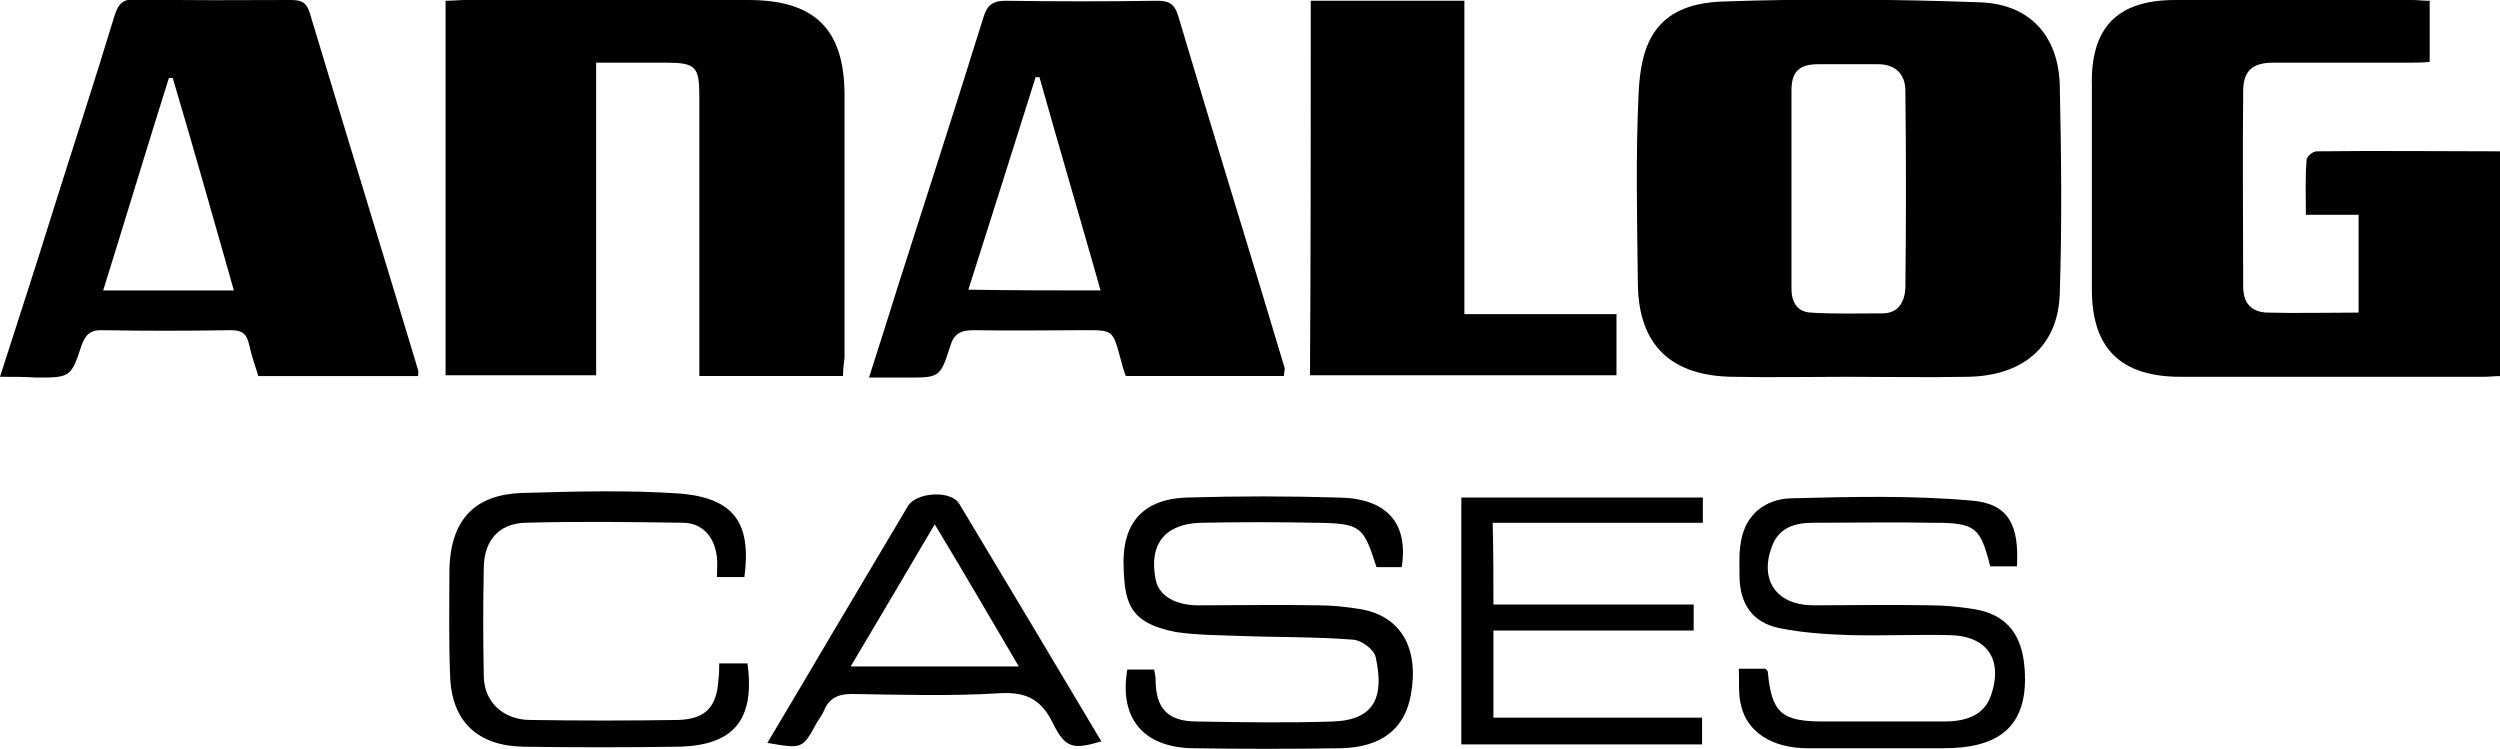
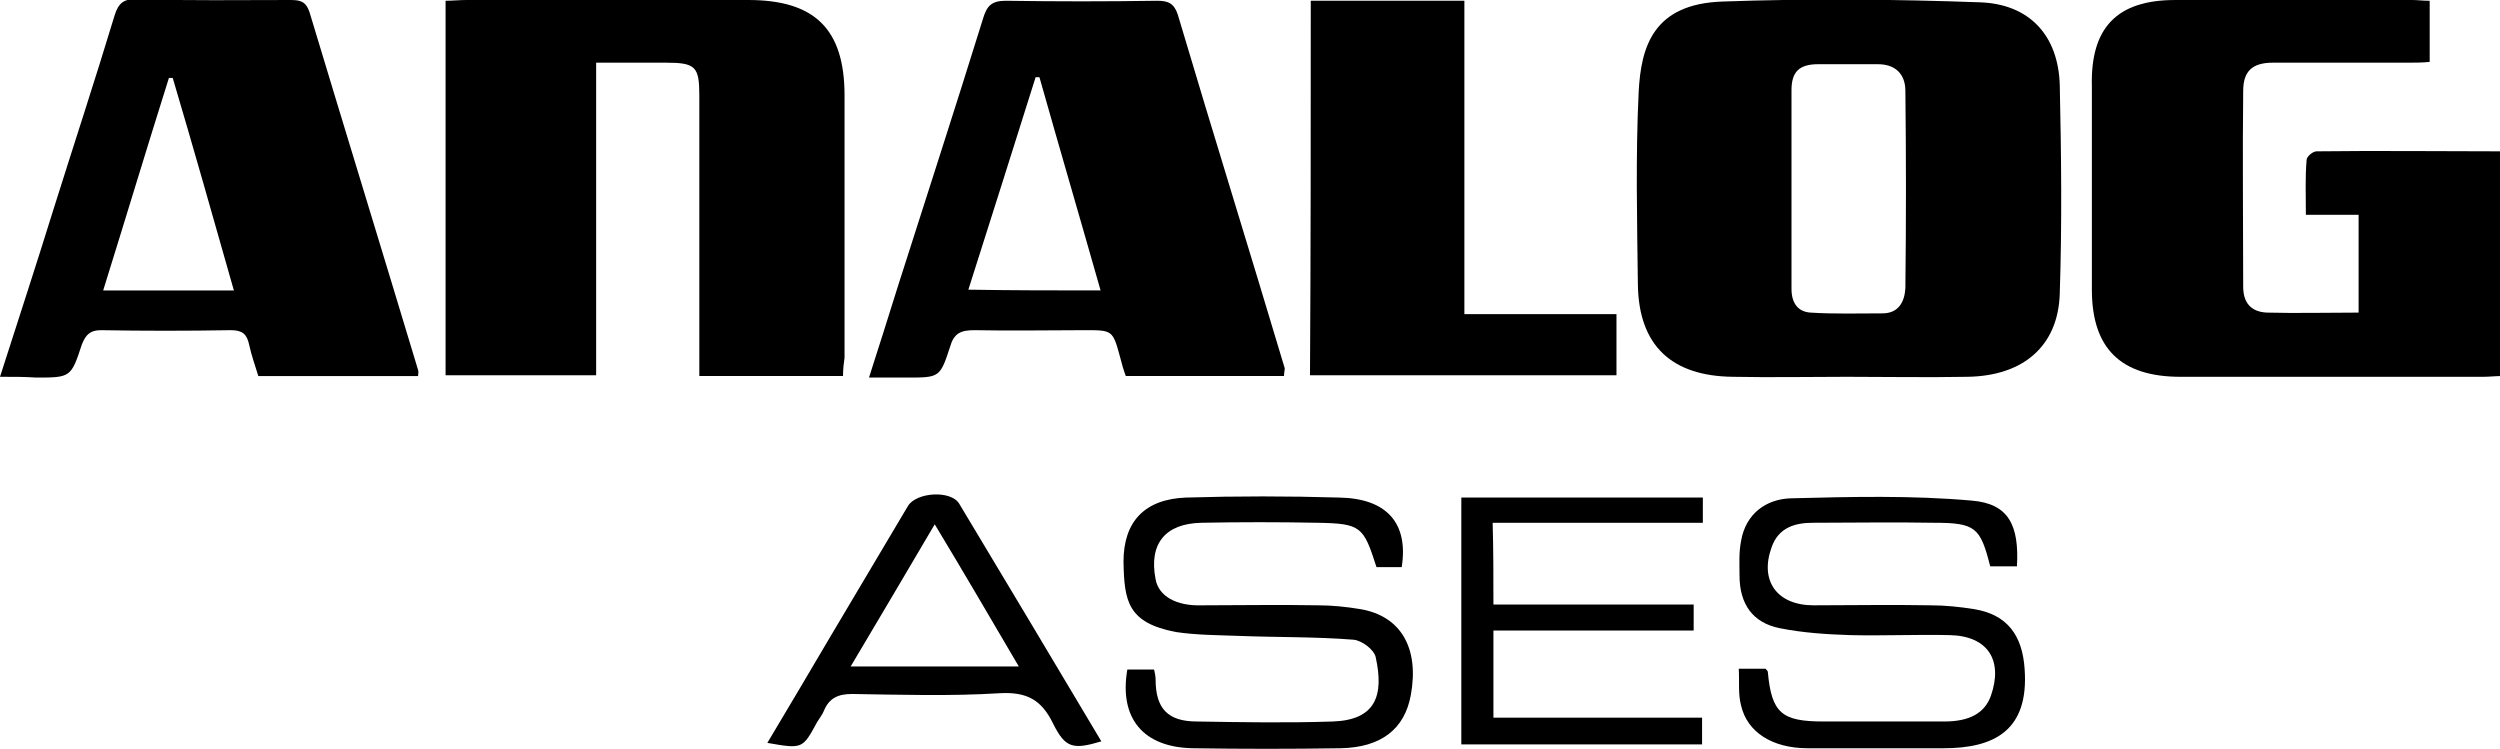
<svg xmlns="http://www.w3.org/2000/svg" enable-background="new 0 0 327.1 98" viewBox="0 0 327.1 98">
  <path d="m241.7 49.3c-5 0-10 .1-15 0-8-.1-12.3-4.1-12.4-12.1-.1-8.4-.3-16.7.1-25.1.3-6 1.9-11.6 11-11.9 11.2-.4 22.4-.3 33.6.1 6.5.2 10.3 4.3 10.5 10.8.2 9.1.3 18.2 0 27.3-.2 6.9-4.8 10.8-12.1 10.9-5.4.1-10.5 0-15.7 0zm-7.3-24.8v13.3c0 1.8.8 3 2.5 3.1 3.1.2 6.3.1 9.4.1 2.1 0 2.9-1.5 3-3.3.1-8.6.1-17.2 0-25.8 0-2.3-1.4-3.5-3.6-3.5-2.6 0-5.2 0-7.8 0-2.5 0-3.5 1-3.5 3.4z" />
  <path d="m110.3 49.2c-6.4 0-12.4 0-18.8 0 0-1.1 0-2.1 0-3.1 0-11.2 0-22.4 0-33.6 0-3.8-.5-4.3-4.4-4.3-2.9 0-5.8 0-9.1 0v40.9c-6.7 0-13.1 0-19.7 0 0-16.3 0-32.5 0-49 .9 0 1.8-.1 2.7-.1h36.9c8.7 0 12.6 3.8 12.6 12.5v34.3c-.1.7-.2 1.5-.2 2.4z" />
  <path d="m317.9.1v8c-1 .1-1.9.1-2.7.1-5.9 0-11.9 0-17.8 0-2.7 0-3.9 1.1-3.9 3.7-.1 8.5 0 17 0 25.6 0 2.1 1 3.3 3.1 3.4 3.9.1 7.8 0 12 0 0-4.1 0-8.3 0-12.8-2.1 0-4.3 0-6.9 0 0-2.6-.1-4.9.1-7.2 0-.4.8-1.1 1.3-1.1 8-.1 16 0 24.2 0v29.4c-.8 0-1.6.1-2.4.1-13.2 0-26.4 0-39.6 0-7.8 0-11.6-3.7-11.6-11.4 0-8.9 0-17.7 0-26.6-.2-7.7 3.3-11.3 10.9-11.3h31.1c.6 0 1.3.1 2.2.1z" />
  <path d="m0 49.3c2.4-7.5 4.7-14.5 6.9-21.6 2.7-8.6 5.5-17.1 8.1-25.7.5-1.6 1.2-2.2 3-2.1 6.7.2 13.3.1 19.9.1 1.3 0 2.1.1 2.6 1.6 4.7 15.6 9.5 31.2 14.2 46.8.1.2 0 .5 0 .8-6.9 0-13.7 0-20.9 0-.4-1.3-.9-2.7-1.2-4.1s-.9-1.9-2.4-1.9c-5.7.1-11.4.1-17 0-1.4 0-2 .6-2.5 1.9-1.4 4.3-1.5 4.3-6 4.3-1.4-.1-2.8-.1-4.7-.1zm30.6-11.3c-2.7-9.5-5.3-18.7-8-27.8-.2 0-.3 0-.5 0-2.9 9.2-5.7 18.5-8.6 27.8z" />
  <path d="m168 49.2c-6.9 0-13.7 0-20.7 0-.3-.8-.5-1.5-.7-2.3-1-3.7-1-3.7-4.6-3.7-4.8 0-9.7.1-14.5 0-1.8 0-2.7.4-3.2 2.2-1.3 4-1.4 4-5.6 4-1.6 0-3.2 0-5 0 1.3-4.1 2.6-8.1 3.8-12 3.7-11.6 7.5-23.3 11.1-34.9.5-1.7 1.1-2.4 3-2.4 6.6.1 13.2.1 19.8 0 1.4 0 2.2.3 2.7 1.8 4.6 15.5 9.4 30.9 14 46.3-0 .2-.1.6-.1 1zm-24-11.2c-2.7-9.5-5.4-18.7-8-27.9-.2 0-.4 0-.5 0-2.9 9.2-5.8 18.4-8.8 27.8 5.9.1 11.3.1 17.3.1z" />
  <path d="m171.5.1h20.1v41h19.9v8c-13.3 0-26.6 0-40.1 0 .1-16.2.1-32.5.1-49z" />
  <path d="m263.9 74.1c-1.3 0-2.4 0-3.5 0-1.3-5.1-1.9-5.7-7.4-5.7-5.3-.1-10.5 0-15.8 0-2.3 0-4.5.6-5.4 3.2-1.6 4.4.7 7.6 5.5 7.6 5.1 0 10.2-.1 15.3 0 1.9 0 3.8.2 5.7.5 4.3.7 6.3 3.4 6.6 7.8.6 8.1-4 10.4-10.6 10.4-5.9 0-11.9 0-17.8 0-4.6 0-7.9-2.1-8.7-5.6-.4-1.5-.2-3.1-.3-4.8h3.5c.1.1.3.3.3.4.5 5.4 1.8 6.5 7.3 6.5h15.8c3.3 0 5.3-1.1 6.1-3.4 1.6-4.6-.4-7.8-5.4-7.9-4.3-.1-8.7.1-13 0-3.1-.1-6.2-.3-9.2-.9-3.6-.7-5.3-3.2-5.3-6.9 0-1.5-.1-3 .2-4.5.6-3.6 3.3-5.5 6.5-5.6 7.9-.2 15.8-.4 23.7.3 4.8.4 6.2 3.2 5.9 8.6z" />
  <path d="m183.4 74.2c-1.2 0-2.3 0-3.3 0-1.7-5.3-2-5.7-7.7-5.8-5.1-.1-10.2-.1-15.2 0-4.8.1-6.9 2.8-6 7.4.4 2.2 2.7 3.5 6 3.4 5.1 0 10.2-.1 15.3 0 1.8 0 3.7.2 5.5.5 5.3.9 7.7 5.1 6.6 11.2-.8 4.5-3.9 6.9-9.2 7-6.4.1-12.9.1-19.3 0-6.5-.1-9.7-3.9-8.6-10.3h3.5c.1.4.2.9.2 1.3 0 3.8 1.6 5.5 5.4 5.5 5.9.1 11.9.2 17.8 0 5.6-.2 6.7-3.4 5.6-8.4-.2-1-1.8-2.2-2.9-2.3-5-.4-10-.3-15-.5-2.7-.1-5.5-.1-8.2-.5-6.4-1.2-6.8-4.1-6.9-9.2 0-5.3 2.8-8.2 8.2-8.4 6.7-.2 13.3-.2 20 0 6.3.1 9.1 3.4 8.2 9.1z" />
  <path d="m195.4 79.1h26.2v3.4c-8.7 0-17.4 0-26.2 0v11.4h27.3v3.5c-10.5 0-20.9 0-31.5 0 0-10.8 0-21.5 0-32.3h31.6v3.3c-9.1 0-18.2 0-27.5 0 .1 3.6.1 7 .1 10.7z" />
-   <path d="m97.4 75.5c-1.2 0-2.3 0-3.6 0 0-.9.1-1.8 0-2.6-.3-2.6-1.8-4.4-4.3-4.5-6.9-.1-13.8-.2-20.8 0-3.4.1-5.3 2.3-5.4 5.7-.1 4.8-.1 9.7 0 14.5.1 3.3 2.6 5.6 6.1 5.6 6.4.1 12.9.1 19.3 0 3.6-.1 5.1-1.7 5.3-5.3.1-.7.1-1.3.1-2.1h3.7c1 7.4-1.8 10.8-9.2 10.9-6.7.1-13.4.1-20.1 0-6-.1-9.4-3.3-9.6-9.2-.2-4.6-.1-9.2-.1-13.8.1-7 3.6-10 9.5-10.2 7-.2 14.1-.4 21 .1 6.9.7 9 4 8.1 10.9z" />
  <path d="m100.4 97.2c2.8-4.7 5.6-9.4 8.3-14 3.4-5.7 6.7-11.3 10.1-17 1.1-1.8 5.6-2.1 6.7-.3 6.2 10.3 12.4 20.7 18.6 31.1-3.7 1.1-4.7.9-6.3-2.3-1.5-3.1-3.4-4.2-7-4-6.4.4-12.9.2-19.3.1-1.8 0-3 .5-3.7 2.2-.2.5-.6 1-.9 1.5-1.9 3.5-1.9 3.5-6.5 2.7zm10.9-10h22c-3.7-6.3-7.2-12.3-11-18.6-3.7 6.3-7.2 12.2-11 18.6z" />
</svg>